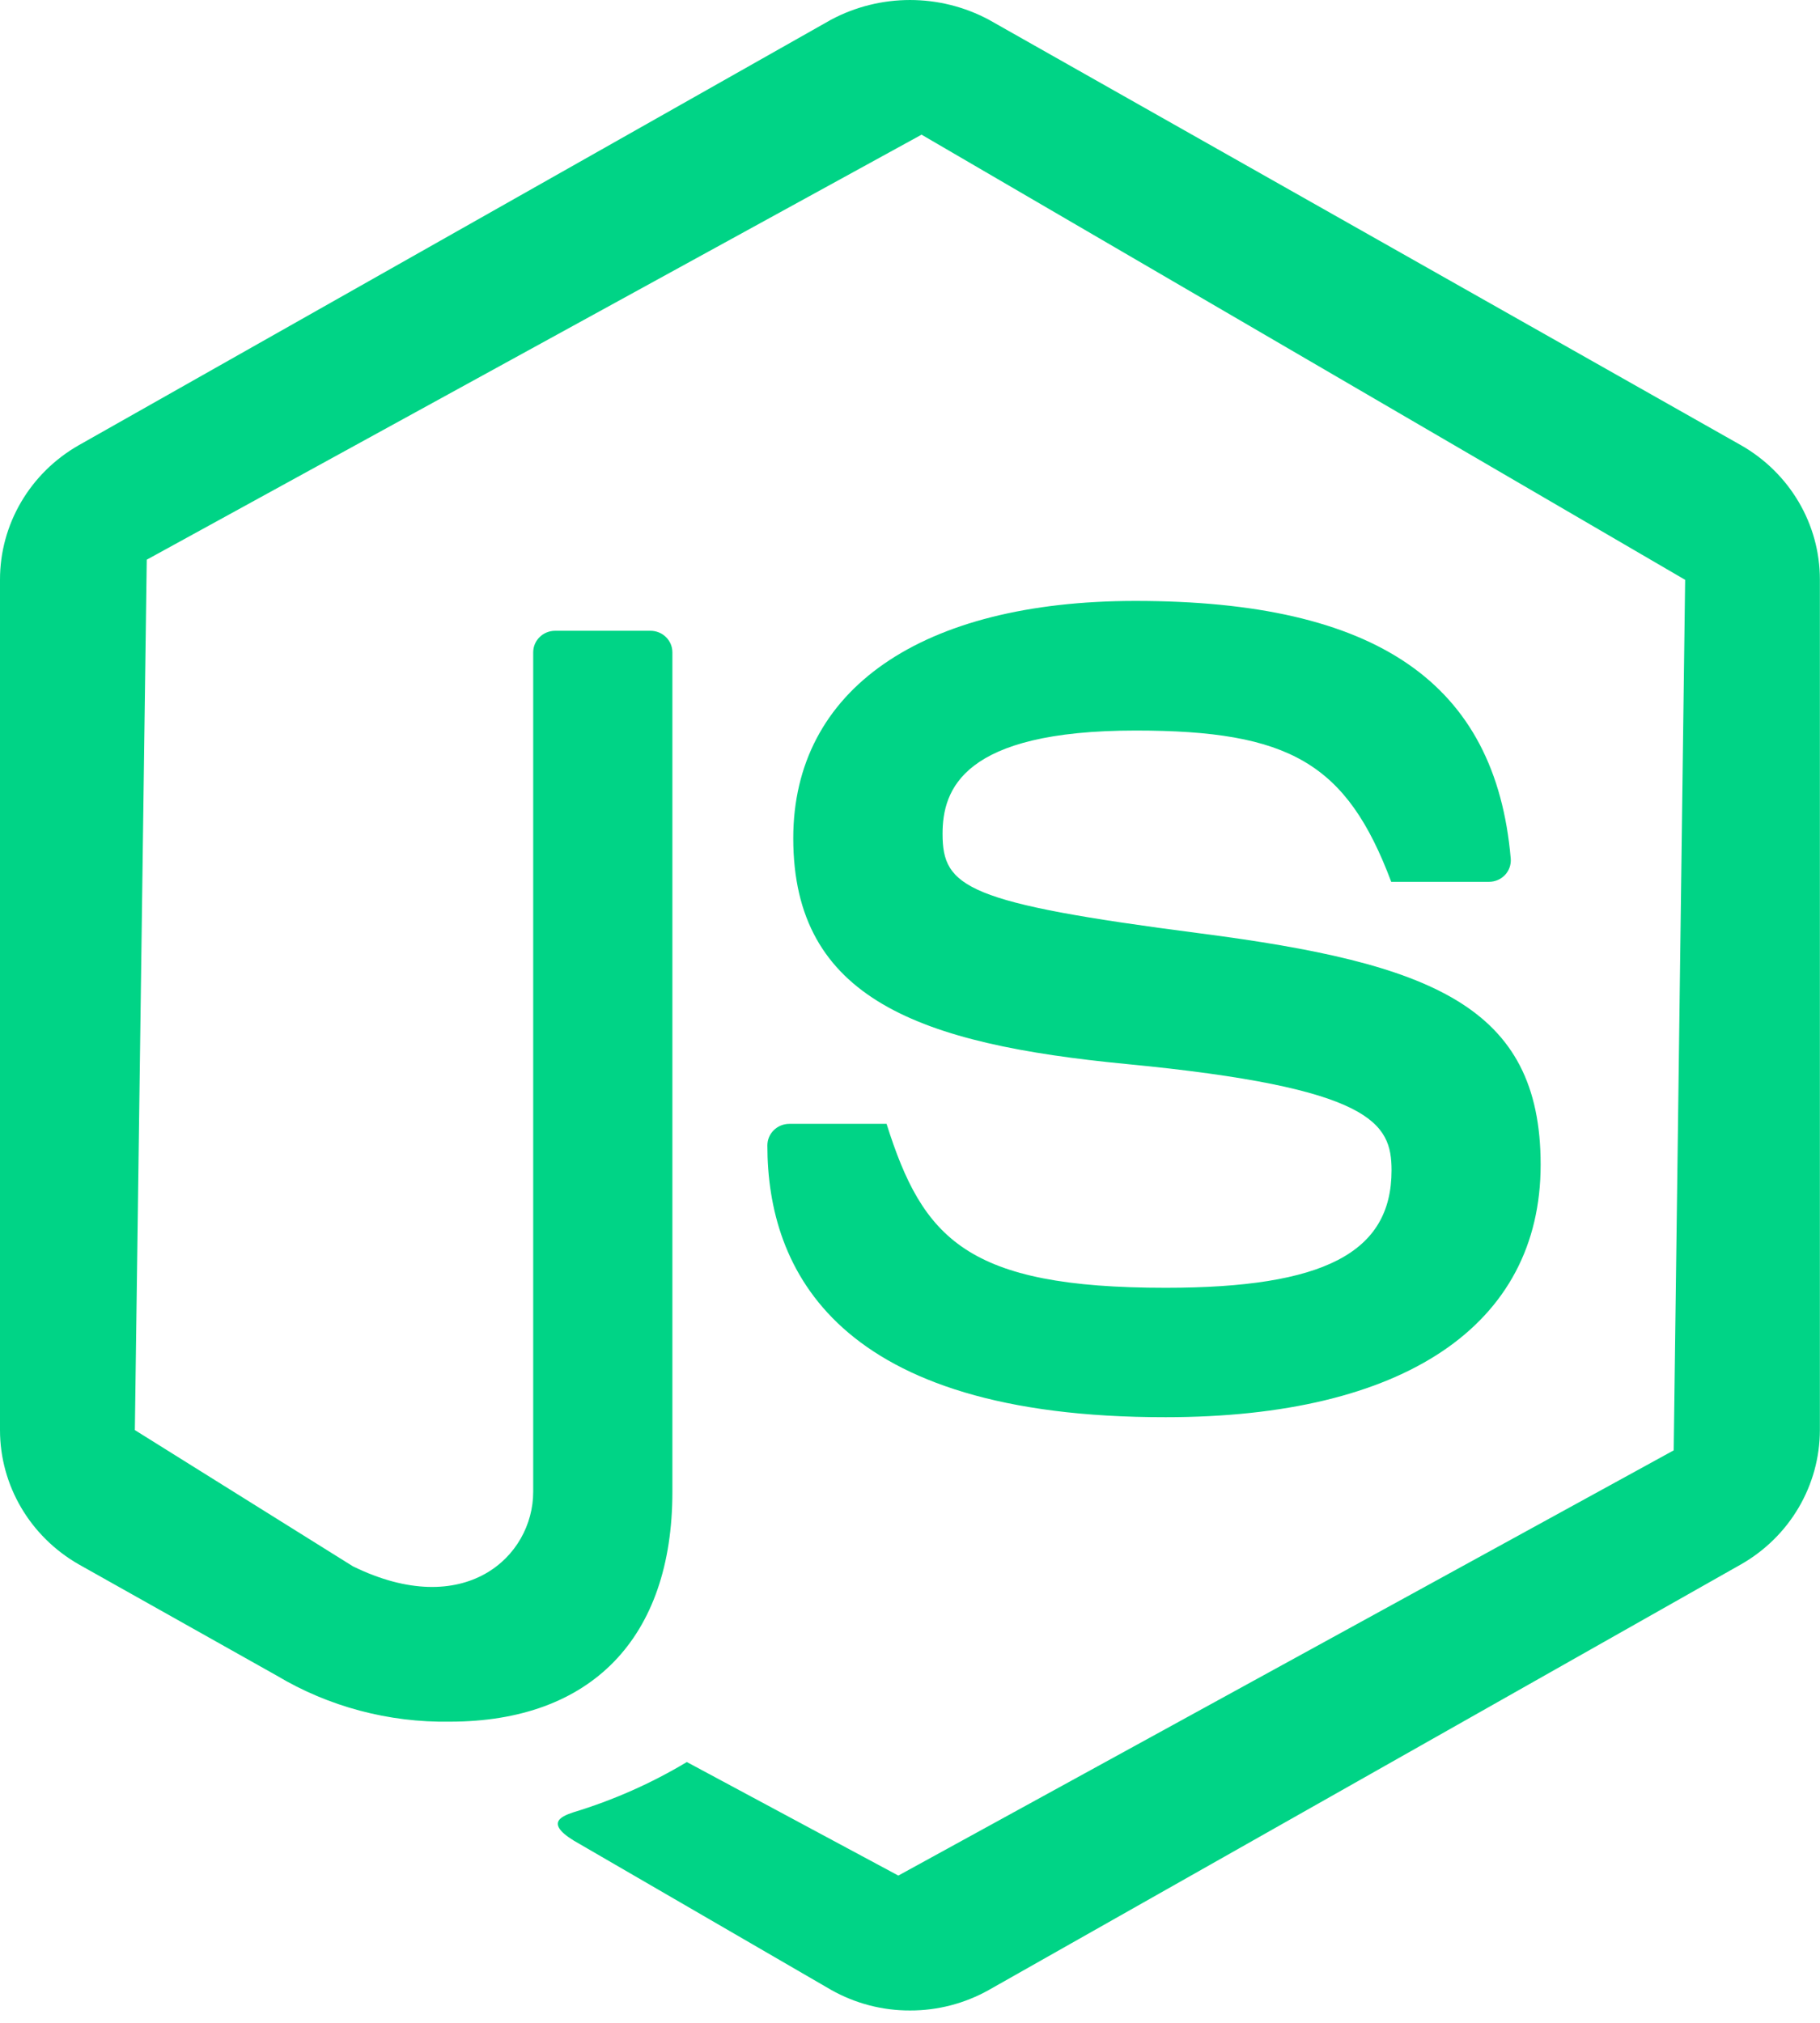
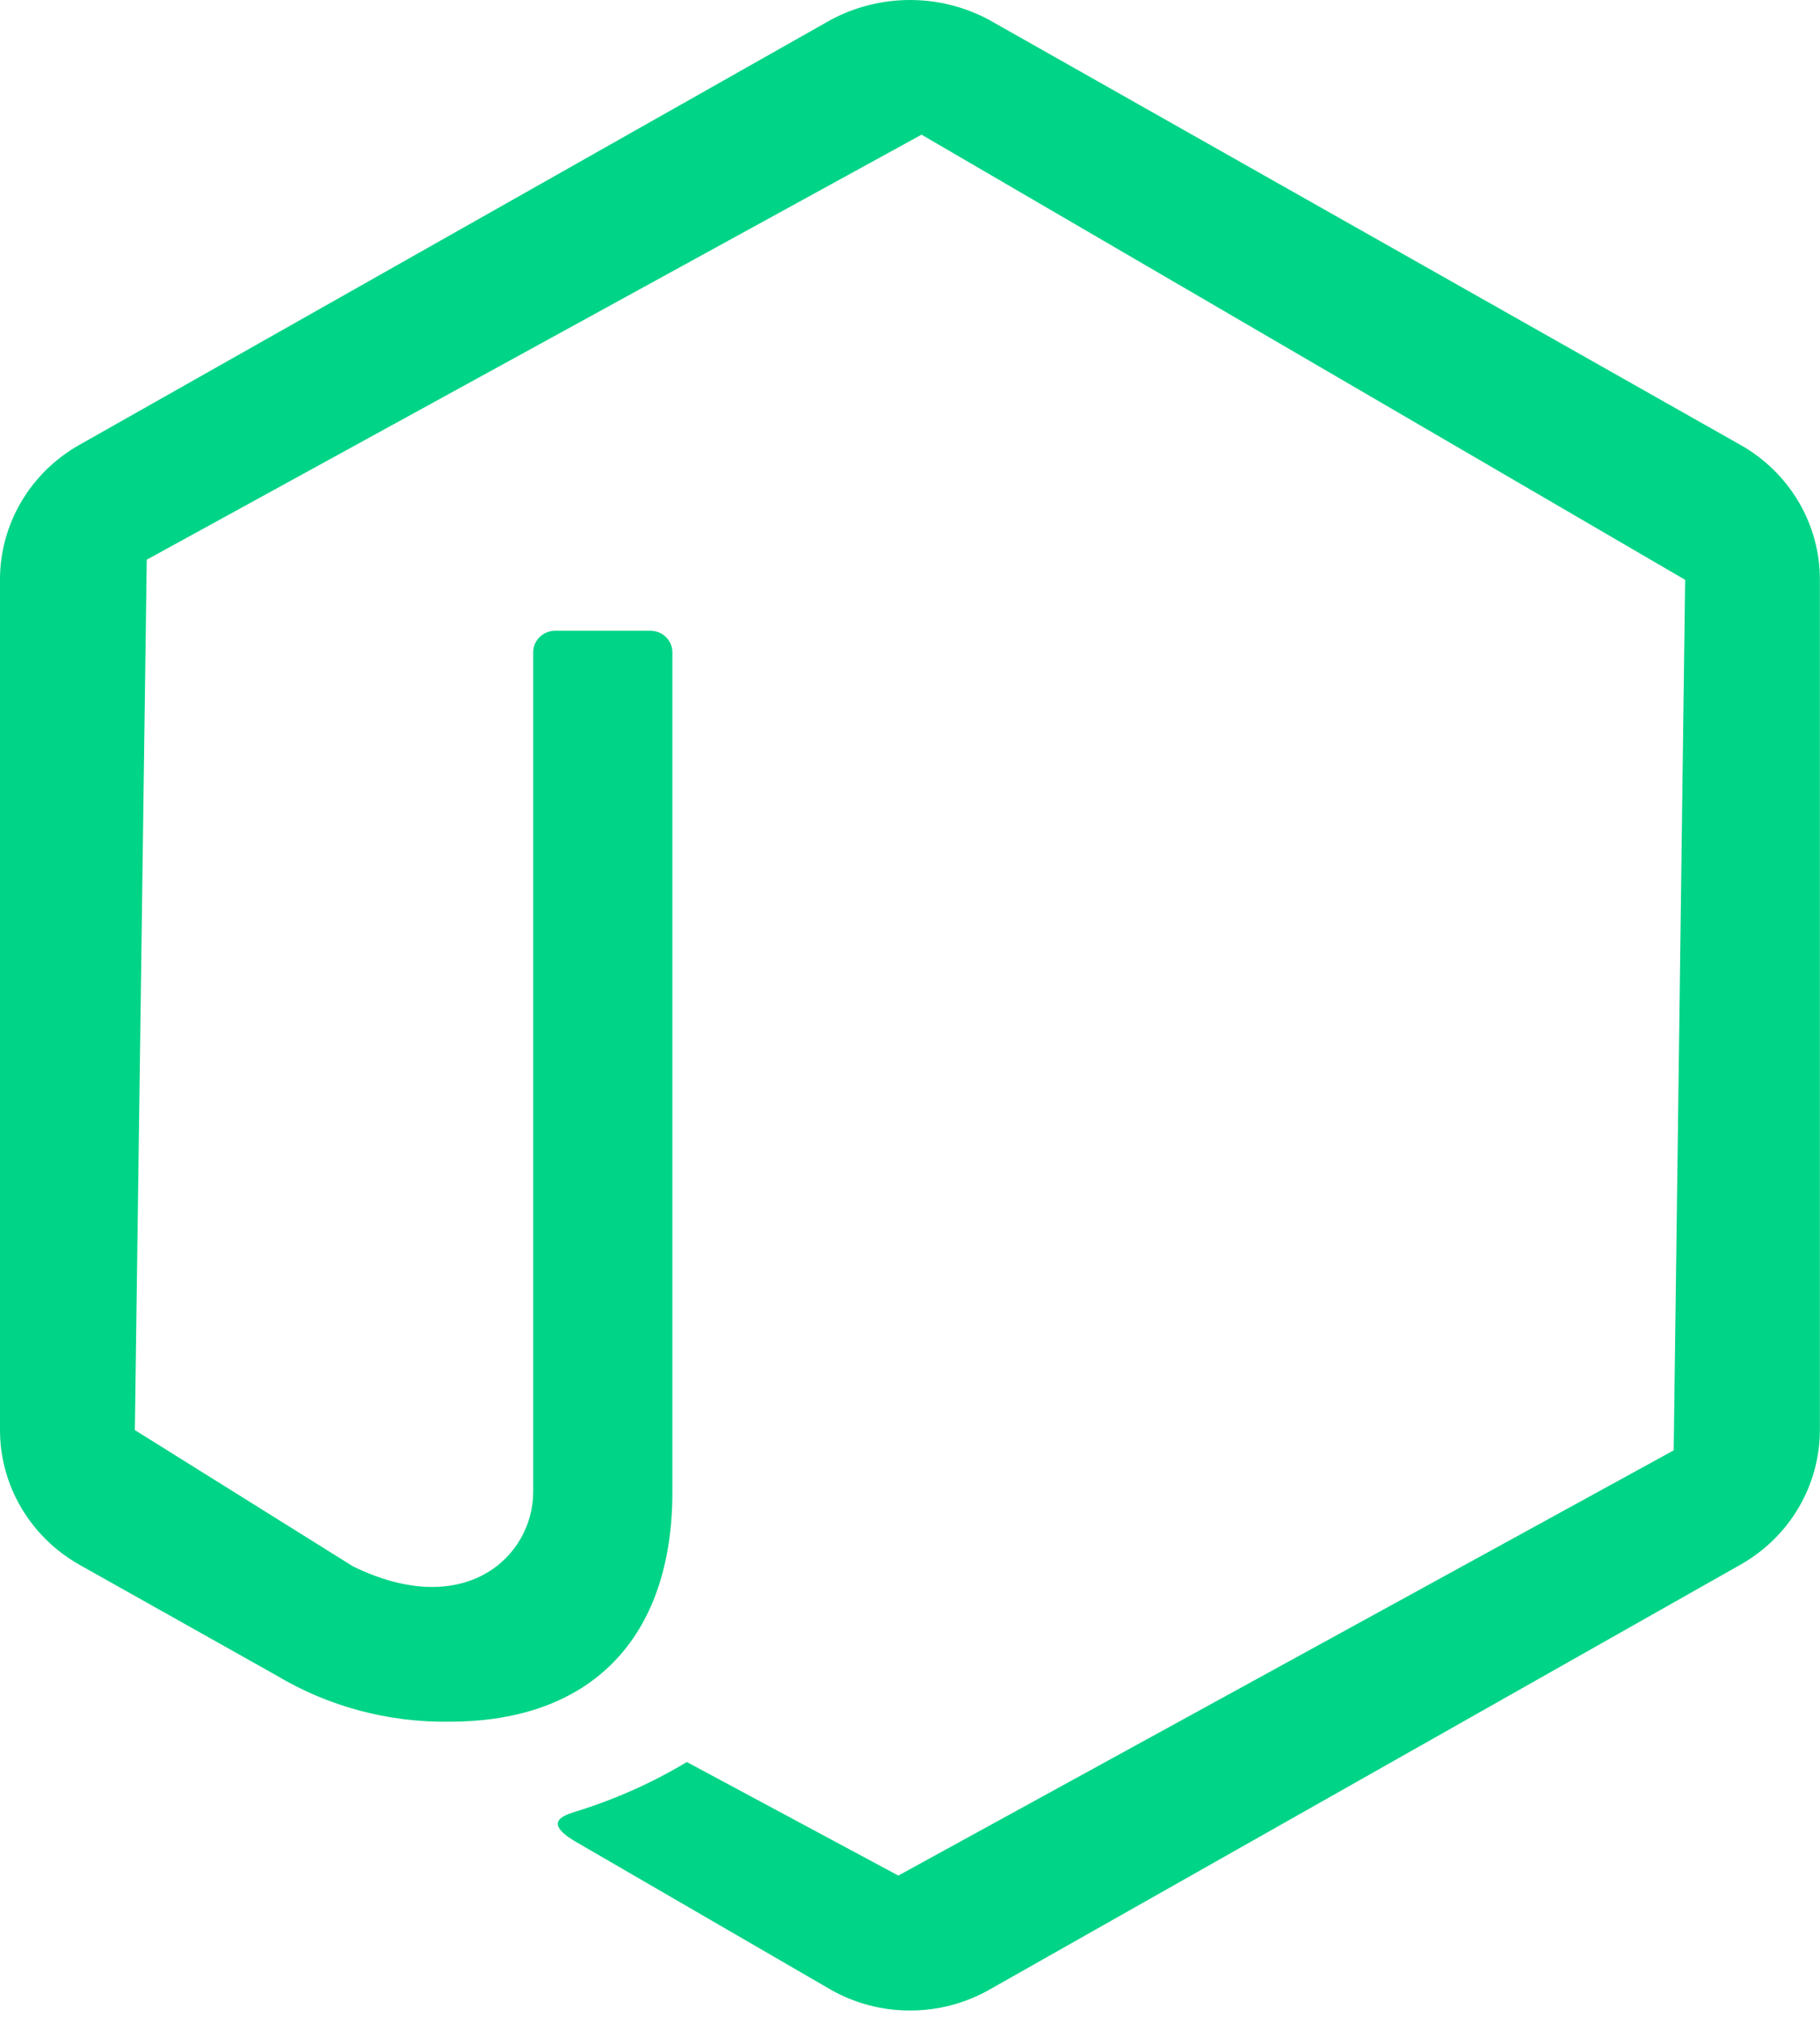
<svg xmlns="http://www.w3.org/2000/svg" width="63" height="70" viewBox="0 0 63 70" fill="none">
  <path d="M31.5 69.572C30.539 69.576 29.601 69.328 28.77 68.86L20.084 63.823C18.784 63.111 19.418 62.859 19.845 62.715C21.226 62.296 22.544 61.714 23.775 60.975L31.096 64.904L57.936 50.189L58.332 20.065L31.9 4.66L5.08 19.368L4.668 49.488L12.216 54.202C16.084 56.098 18.457 53.867 18.457 51.624V22.574C18.457 22.163 18.795 21.828 19.218 21.828H22.514C22.937 21.828 23.275 22.163 23.275 22.574V51.628C23.275 56.684 20.464 59.578 15.569 59.578C13.454 59.612 11.378 59.06 9.575 57.982L2.73 54.137C1.042 53.174 1.06051e-05 51.403 1.06051e-05 49.488V20.065C-0.004 18.146 1.038 16.368 2.73 15.405L28.762 0.685C30.47 -0.228 32.531 -0.228 34.234 0.685L60.262 15.405C61.954 16.368 62.996 18.138 62.996 20.053V49.488C62.992 51.403 61.954 53.174 60.262 54.137L34.234 68.86C33.403 69.328 32.458 69.576 31.5 69.572Z" fill="#00D486" />
-   <path d="M26.563 39.638C26.563 39.226 26.901 38.891 27.324 38.891H30.689C31.946 42.874 33.469 44.564 40.352 44.564C45.831 44.564 48.169 43.35 48.169 40.502C48.169 38.857 47.508 37.639 38.987 36.82C31.862 36.131 27.459 34.585 27.459 29.007C27.459 23.864 31.885 20.795 39.306 20.795C47.646 20.795 51.772 23.631 52.295 29.716C52.31 29.921 52.241 30.123 52.099 30.275C51.957 30.427 51.757 30.515 51.545 30.515H48.158C46.616 26.411 44.636 25.28 39.31 25.28C33.319 25.28 32.627 27.325 32.627 28.855C32.627 30.709 33.446 31.25 41.529 32.297C49.531 33.333 53.33 34.798 53.33 40.304C53.33 45.859 48.6 49.042 40.352 49.042C28.951 49.057 26.563 43.936 26.563 39.638Z" fill="#00D486" />
</svg>